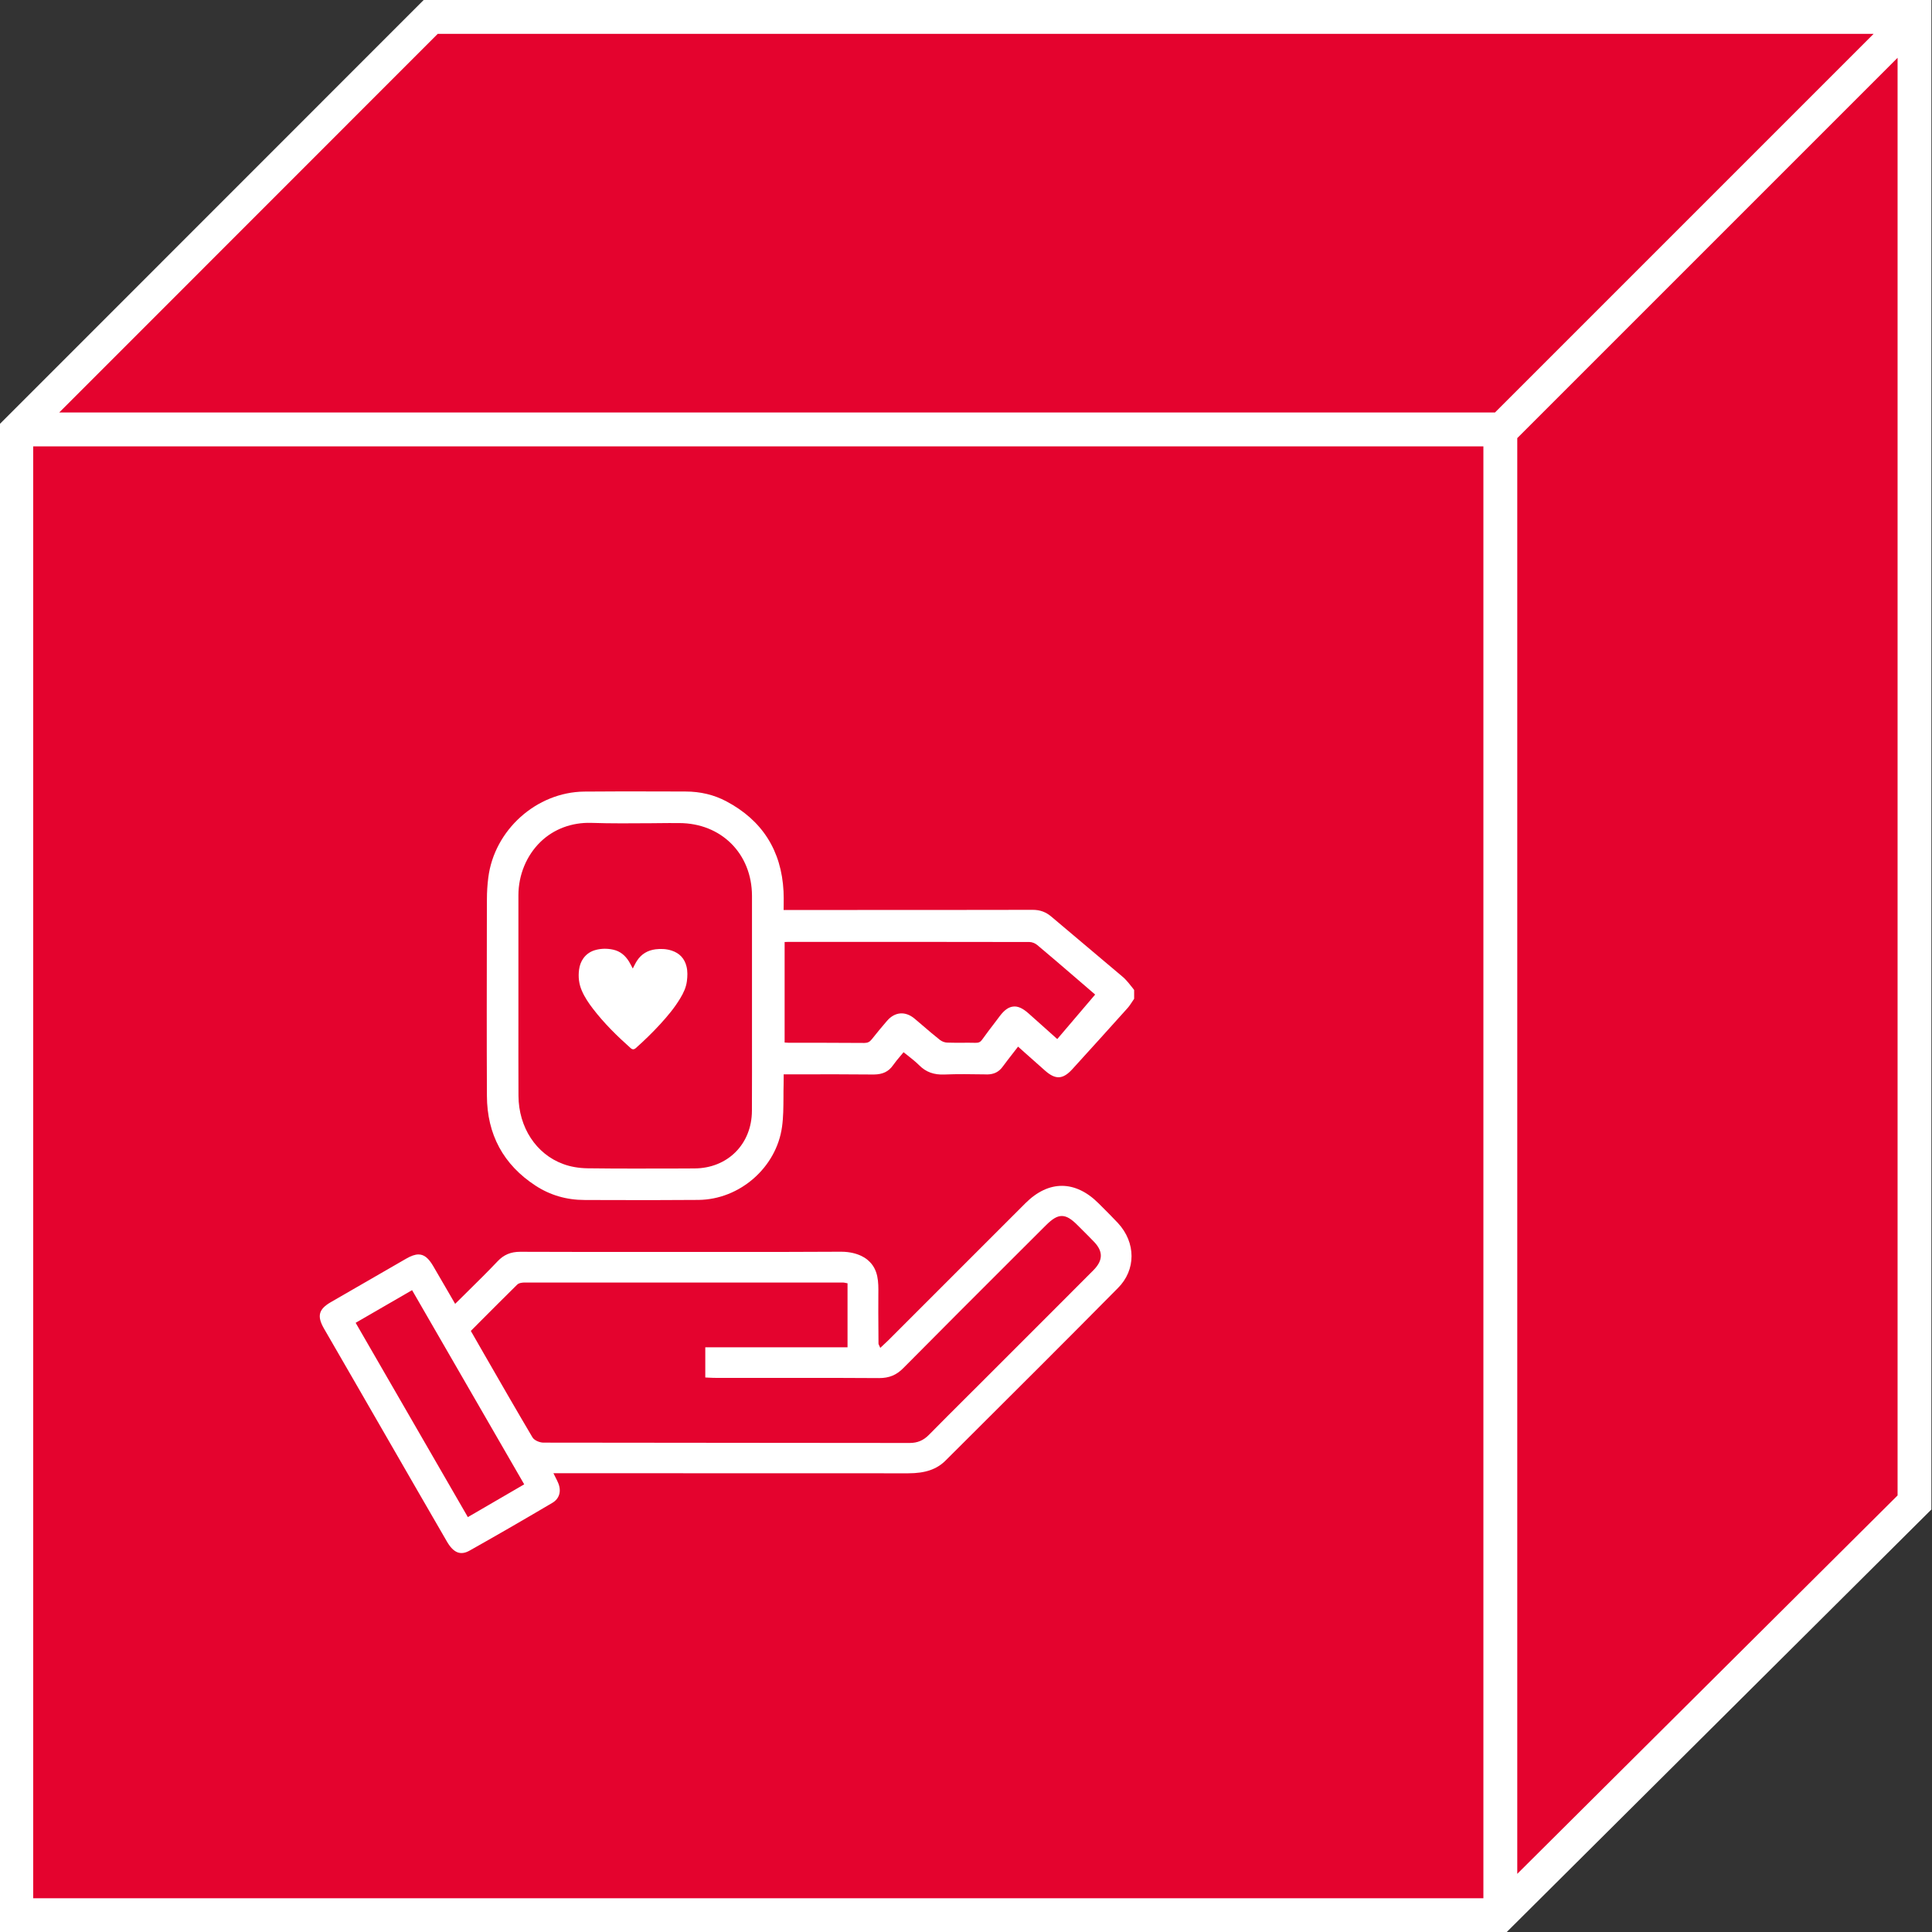
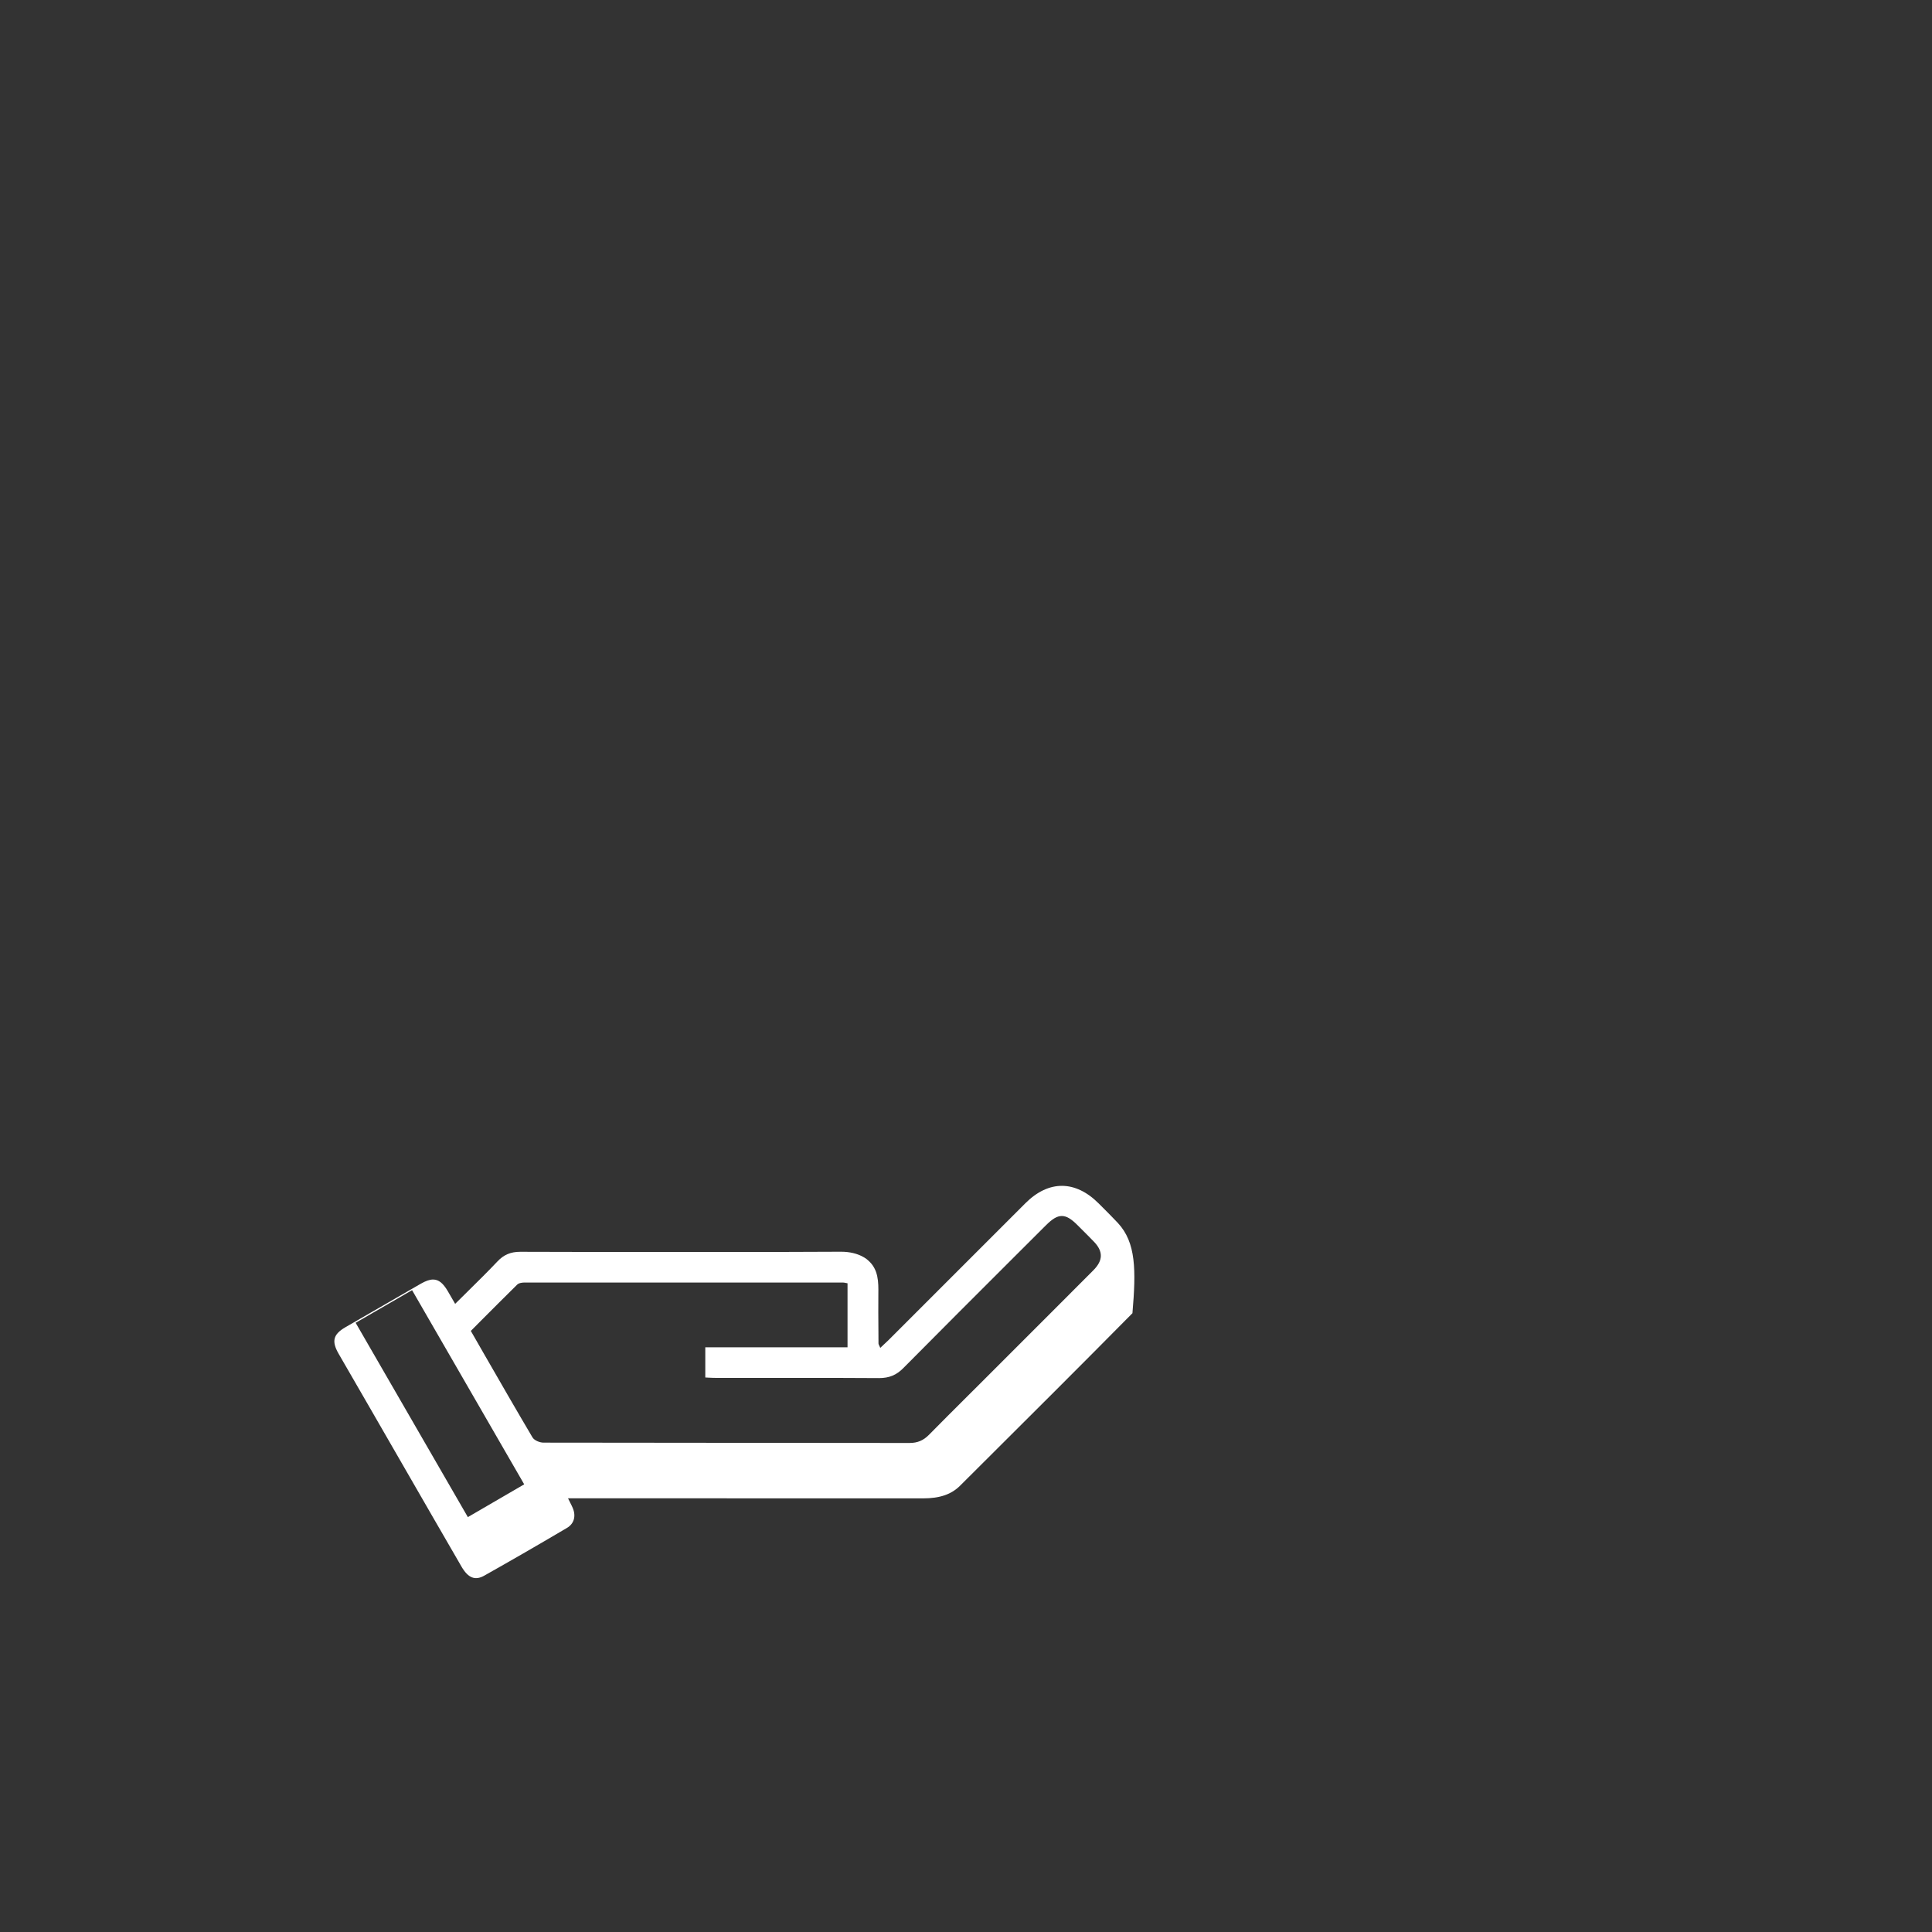
<svg xmlns="http://www.w3.org/2000/svg" version="1.1" x="0px" y="0px" viewBox="0 0 283.46 283.46" style="enable-background:new 0 0 283.46 283.46;" xml:space="preserve">
  <rect x="0" y="0" width="283.46" height="283.46" fill="#333333" stroke="none" />
  <style type="text/css">
	.st0{fill:#E4032E;}
	.st1{fill:#FFFFFF;}
</style>
  <g id="Würfel_x5F_rot_x5F_leer">
    <g>
-       <polygon class="st0" points="1.92,62.56 1.92,280.66 220.15,280.66 281.17,219.99 281.17,1.61 62.89,1.61   " />
-       <path class="st1" d="M62.16,0L-0.1,62.28v221.19h221.16l62.31-62V0H62.16z M64.22,4.97h210.67l-55.55,55.55H8.69L64.22,4.97z     M4.87,65.49h212.77v213.02H4.87V65.49z M222.61,274.93V64.28l55.8-55.8v210.93L222.61,274.93z" />
-     </g>
+       </g>
  </g>
  <g id="Verkauf">
    <g>
      <g>
        <g>
-           <path class="st1" d="M95.51,176.08c-2.1,0-4.19,0-6.24-0.01l-3.5-0.01c-2.65,0-5.07-0.71-7.21-2.11      c-4.7-3.07-7.1-7.5-7.12-13.17c-0.04-8.3-0.02-16.74-0.01-24.91l0.01-3.94c0-1.07,0.07-2.13,0.2-3.16      c0.88-7,7.07-12.55,14.08-12.63c3.75-0.04,7.63-0.03,11.06-0.02l3.78,0.01c2.19,0,4.2,0.48,5.99,1.43      c5.28,2.79,8.11,7.24,8.41,13.23c0.03,0.66,0.03,1.32,0.02,2.02c0,0.23-0.01,0.47-0.01,0.7l8.5,0c9.35,0,18.69,0,28.04-0.02      c1.09,0,1.94,0.31,2.77,1.02c1.42,1.21,2.85,2.41,4.28,3.61l0.83,0.7c1.79,1.51,3.59,3.02,5.38,4.54      c0.51,0.43,1.26,1.4,1.48,1.69l0.15,0.2v1.29l-0.32,0.48c-0.2,0.3-0.4,0.61-0.65,0.89c-2.69,3-5.39,5.98-8.1,8.96      c-1.38,1.51-2.46,1.57-4,0.21c-0.94-0.83-1.88-1.67-2.84-2.52l-1.12-1l-0.68,0.88c-0.55,0.7-1.08,1.39-1.59,2.08      c-0.56,0.76-1.28,1.11-2.26,1.12l-0.43-0.01c-1.95-0.03-3.91-0.06-5.83,0.02c-1.55,0.07-2.72-0.36-3.7-1.34      c-0.52-0.52-1.12-0.99-1.7-1.45c-0.22-0.17-0.42-0.33-0.61-0.48c-0.14,0.17-0.28,0.33-0.41,0.49c-0.42,0.49-0.8,0.95-1.14,1.43      c-0.64,0.92-1.51,1.34-2.81,1.35h-0.02c-1.87-0.02-3.75-0.03-5.62-0.03l-7.59,0.01l0,0.35c0,0.46,0,0.81-0.01,1.15      c-0.02,0.62-0.02,1.24-0.02,1.87c-0.01,1.42-0.01,2.89-0.21,4.32c-0.82,5.97-6.21,10.68-12.27,10.73      C100.14,176.07,97.82,176.08,95.51,176.08z M86.2,171.41c4.49,0.06,9.06,0.04,13.48,0.03l2.19-0.01      c4.88-0.01,8.43-3.56,8.45-8.45c0.02-3.73,0.01-7.45,0.01-11.18l0-4.86l0-6.3c0-3.06,0-6.13,0-9.19      c-0.01-6.2-4.51-10.69-10.7-10.69c-1-0.01-2.01,0-3.02,0.01l-1.01,0.01c-2.92,0.02-5.92,0.05-8.88-0.05      c-2.83-0.08-5.47,0.9-7.42,2.79c-2.06,2-3.24,4.86-3.24,7.84c0,2.98,0,5.95,0,8.93l0,9.1c0,3.8-0.01,7.59,0.01,11.38      c0.02,4.63,2.59,8.56,6.55,10.01C83.68,171.18,84.92,171.39,86.2,171.41L86.2,171.41z M126.8,153.02h0.02      c0.48,0,0.78-0.15,1.08-0.53c0.77-0.98,1.56-1.92,2.24-2.71c1.15-1.34,2.69-1.46,4.04-0.33c0.38,0.32,0.75,0.64,1.13,0.96      c0.84,0.72,1.71,1.47,2.6,2.17c0.28,0.22,0.7,0.38,1.06,0.39c0.75,0.03,1.5,0.02,2.23,0.02c0.69,0,1.3-0.01,1.91,0.01      c0.48,0.02,0.74-0.12,0.99-0.47c0.6-0.84,1.24-1.68,1.86-2.49l0.74-0.98c0.66-0.87,1.28-1.31,1.96-1.38      c0.67-0.08,1.38,0.24,2.22,0.98c0.84,0.74,1.67,1.49,2.52,2.25l1.72,1.54l5.56-6.53l-3.09-2.66c-1.77-1.52-3.6-3.1-5.42-4.62      c-0.3-0.25-0.77-0.43-1.12-0.43c-10.57-0.02-21.14-0.02-31.72-0.02l-3.66,0c-0.16,0-0.31,0.01-0.5,0.02l-0.05,0l0,14.75      c0.19,0.02,0.36,0.03,0.53,0.03l4.09,0C122.1,153,124.45,153,126.8,153.02z" />
-         </g>
+           </g>
      </g>
    </g>
-     <path class="st1" d="M164.02,179.44c-0.73-0.78-1.5-1.55-2.24-2.29l-0.59-0.59c-3.42-3.42-7.33-3.43-10.73-0.04   c-4.09,4.09-8.19,8.18-12.28,12.28l-7.86,7.86c-0.22,0.21-0.44,0.42-0.68,0.64c-0.12,0.11-0.24,0.22-0.36,0.34l-0.13,0.12   l-0.07-0.16c-0.05-0.11-0.08-0.18-0.11-0.24c-0.05-0.1-0.08-0.16-0.08-0.24c0-0.62-0.01-1.23-0.01-1.84   c-0.01-1.78-0.03-3.63-0.01-5.44c0.02-1.69,0.04-3.6-1.5-4.92c0,0-1.24-1.27-3.96-1.27c0,0-8.03,0.03-8.32,0.03   c-0.05,0-33.11,0.02-38.73-0.02c-0.01,0-0.02,0-0.04,0c-1.38,0-2.41,0.43-3.33,1.41c-1.37,1.45-2.77,2.83-4.25,4.29   c-0.61,0.6-1.23,1.21-1.85,1.83l-0.11,0.11l-1.09-1.88c-0.73-1.25-1.43-2.46-2.14-3.68c-0.67-1.14-1.32-1.69-2.15-1.69   c-0.51,0-1.09,0.21-1.79,0.61c-3.51,2.02-7.13,4.11-11.09,6.4c-1.77,1.03-2.03,2.03-1,3.84c0.93,1.63,1.88,3.25,2.82,4.88   c0.63,1.09,1.27,2.19,1.9,3.29c1.64,2.83,3.27,5.67,4.9,8.5c2.81,4.87,5.61,9.74,8.43,14.6c0.97,1.67,2,2.09,3.35,1.32   c3.68-2.07,7.54-4.29,12.13-7c1.02-0.6,1.35-1.71,0.85-2.9c-0.1-0.24-0.21-0.47-0.36-0.76c-0.07-0.15-0.16-0.32-0.25-0.5   l-0.09-0.18l12.38,0c13,0,26.44,0,39.66,0.01c0.01,0,0.02,0,0.02,0c2.49,0,4.18-0.58,5.47-1.87l2.54-2.53   c7.47-7.44,15.2-15.14,22.74-22.77C166.69,186.33,166.68,182.31,164.02,179.44z M68.64,222.59l-0.06-0.11l-16.4-28.4l8.28-4.79   l16.45,28.49L68.64,222.59z M160.42,186.37c-4.13,4.15-8.28,8.29-12.42,12.43l-4.37,4.37c-0.73,0.73-1.46,1.46-2.19,2.18   c-1.69,1.69-3.45,3.44-5.15,5.17c-0.81,0.82-1.68,1.19-2.83,1.19c0,0,0,0,0,0c-7.79-0.01-15.57-0.01-23.36-0.02   c-9.95,0-20.24-0.01-30.36-0.03c-0.55,0-1.35-0.32-1.62-0.78c-2.41-4.07-4.72-8.09-7.17-12.35l-1.87-3.26l1.51-1.52   c1.73-1.73,3.51-3.52,5.29-5.27c0.28-0.28,0.85-0.31,1.08-0.31c16.05-0.01,32.52-0.01,46.7,0c0.12,0,0.24,0.02,0.37,0.05   c0.07,0.01,0.14,0.03,0.21,0.04l0.11,0.02v9.39h-20.87v4.43c0.12,0.01,0.23,0.01,0.34,0.02c1.06,0.07,2.14,0.04,3.2,0.04   c3.26,0,6.5,0,9.8,0c4.02,0,8.1,0,12.12,0.03c0.01,0,0.03,0,0.04,0c1.48,0,2.55-0.44,3.57-1.48c5.45-5.5,11.02-11.07,16.41-16.45   l4.48-4.47c0.98-0.98,1.66-1.38,2.35-1.38c0,0,0,0,0,0c0.69,0,1.37,0.4,2.35,1.39l0.58,0.58c0.59,0.59,1.21,1.2,1.8,1.82   C161.88,183.62,161.84,184.94,160.42,186.37z" />
+     <path class="st1" d="M164.02,179.44c-0.73-0.78-1.5-1.55-2.24-2.29l-0.59-0.59c-3.42-3.42-7.33-3.43-10.73-0.04   c-4.09,4.09-8.19,8.18-12.28,12.28l-7.86,7.86c-0.22,0.21-0.44,0.42-0.68,0.64c-0.12,0.11-0.24,0.22-0.36,0.34l-0.13,0.12   l-0.07-0.16c-0.05-0.11-0.08-0.18-0.11-0.24c-0.05-0.1-0.08-0.16-0.08-0.24c0-0.62-0.01-1.23-0.01-1.84   c-0.01-1.78-0.03-3.63-0.01-5.44c0.02-1.69,0.04-3.6-1.5-4.92c0,0-1.24-1.27-3.96-1.27c0,0-8.03,0.03-8.32,0.03   c-0.05,0-33.11,0.02-38.73-0.02c-0.01,0-0.02,0-0.04,0c-1.38,0-2.41,0.43-3.33,1.41c-1.37,1.45-2.77,2.83-4.25,4.29   c-0.61,0.6-1.23,1.21-1.85,1.83l-0.11,0.11l-1.09-1.88c-0.67-1.14-1.32-1.69-2.15-1.69   c-0.51,0-1.09,0.21-1.79,0.61c-3.51,2.02-7.13,4.11-11.09,6.4c-1.77,1.03-2.03,2.03-1,3.84c0.93,1.63,1.88,3.25,2.82,4.88   c0.63,1.09,1.27,2.19,1.9,3.29c1.64,2.83,3.27,5.67,4.9,8.5c2.81,4.87,5.61,9.74,8.43,14.6c0.97,1.67,2,2.09,3.35,1.32   c3.68-2.07,7.54-4.29,12.13-7c1.02-0.6,1.35-1.71,0.85-2.9c-0.1-0.24-0.21-0.47-0.36-0.76c-0.07-0.15-0.16-0.32-0.25-0.5   l-0.09-0.18l12.38,0c13,0,26.44,0,39.66,0.01c0.01,0,0.02,0,0.02,0c2.49,0,4.18-0.58,5.47-1.87l2.54-2.53   c7.47-7.44,15.2-15.14,22.74-22.77C166.69,186.33,166.68,182.31,164.02,179.44z M68.64,222.59l-0.06-0.11l-16.4-28.4l8.28-4.79   l16.45,28.49L68.64,222.59z M160.42,186.37c-4.13,4.15-8.28,8.29-12.42,12.43l-4.37,4.37c-0.73,0.73-1.46,1.46-2.19,2.18   c-1.69,1.69-3.45,3.44-5.15,5.17c-0.81,0.82-1.68,1.19-2.83,1.19c0,0,0,0,0,0c-7.79-0.01-15.57-0.01-23.36-0.02   c-9.95,0-20.24-0.01-30.36-0.03c-0.55,0-1.35-0.32-1.62-0.78c-2.41-4.07-4.72-8.09-7.17-12.35l-1.87-3.26l1.51-1.52   c1.73-1.73,3.51-3.52,5.29-5.27c0.28-0.28,0.85-0.31,1.08-0.31c16.05-0.01,32.52-0.01,46.7,0c0.12,0,0.24,0.02,0.37,0.05   c0.07,0.01,0.14,0.03,0.21,0.04l0.11,0.02v9.39h-20.87v4.43c0.12,0.01,0.23,0.01,0.34,0.02c1.06,0.07,2.14,0.04,3.2,0.04   c3.26,0,6.5,0,9.8,0c4.02,0,8.1,0,12.12,0.03c0.01,0,0.03,0,0.04,0c1.48,0,2.55-0.44,3.57-1.48c5.45-5.5,11.02-11.07,16.41-16.45   l4.48-4.47c0.98-0.98,1.66-1.38,2.35-1.38c0,0,0,0,0,0c0.69,0,1.37,0.4,2.35,1.39l0.58,0.58c0.59,0.59,1.21,1.2,1.8,1.82   C161.88,183.62,161.84,184.94,160.42,186.37z" />
    <g>
      <g>
-         <path class="st1" d="M92.84,142.1c0.2-0.38,0.39-0.79,0.63-1.16c0.64-0.97,1.56-1.51,2.71-1.66c0.8-0.1,1.6-0.06,2.37,0.19     c1.16,0.38,1.89,1.16,2.18,2.35c0.17,0.71,0.14,1.42,0.05,2.14c-0.12,0.92-0.5,1.73-0.97,2.5c-0.83,1.39-1.86,2.62-2.95,3.81     c-1.13,1.23-2.32,2.39-3.57,3.5c-0.27,0.24-0.51,0.24-0.77,0c-2-1.78-3.9-3.65-5.53-5.78c-0.63-0.82-1.21-1.68-1.62-2.63     c-0.43-0.99-0.55-2.02-0.41-3.09c0.08-0.61,0.28-1.18,0.64-1.68c0.46-0.63,1.08-1.03,1.82-1.22c0.84-0.22,1.69-0.22,2.53-0.04     c1.04,0.22,1.79,0.86,2.34,1.75C92.49,141.41,92.66,141.77,92.84,142.1z" />
-       </g>
+         </g>
    </g>
  </g>
</svg>